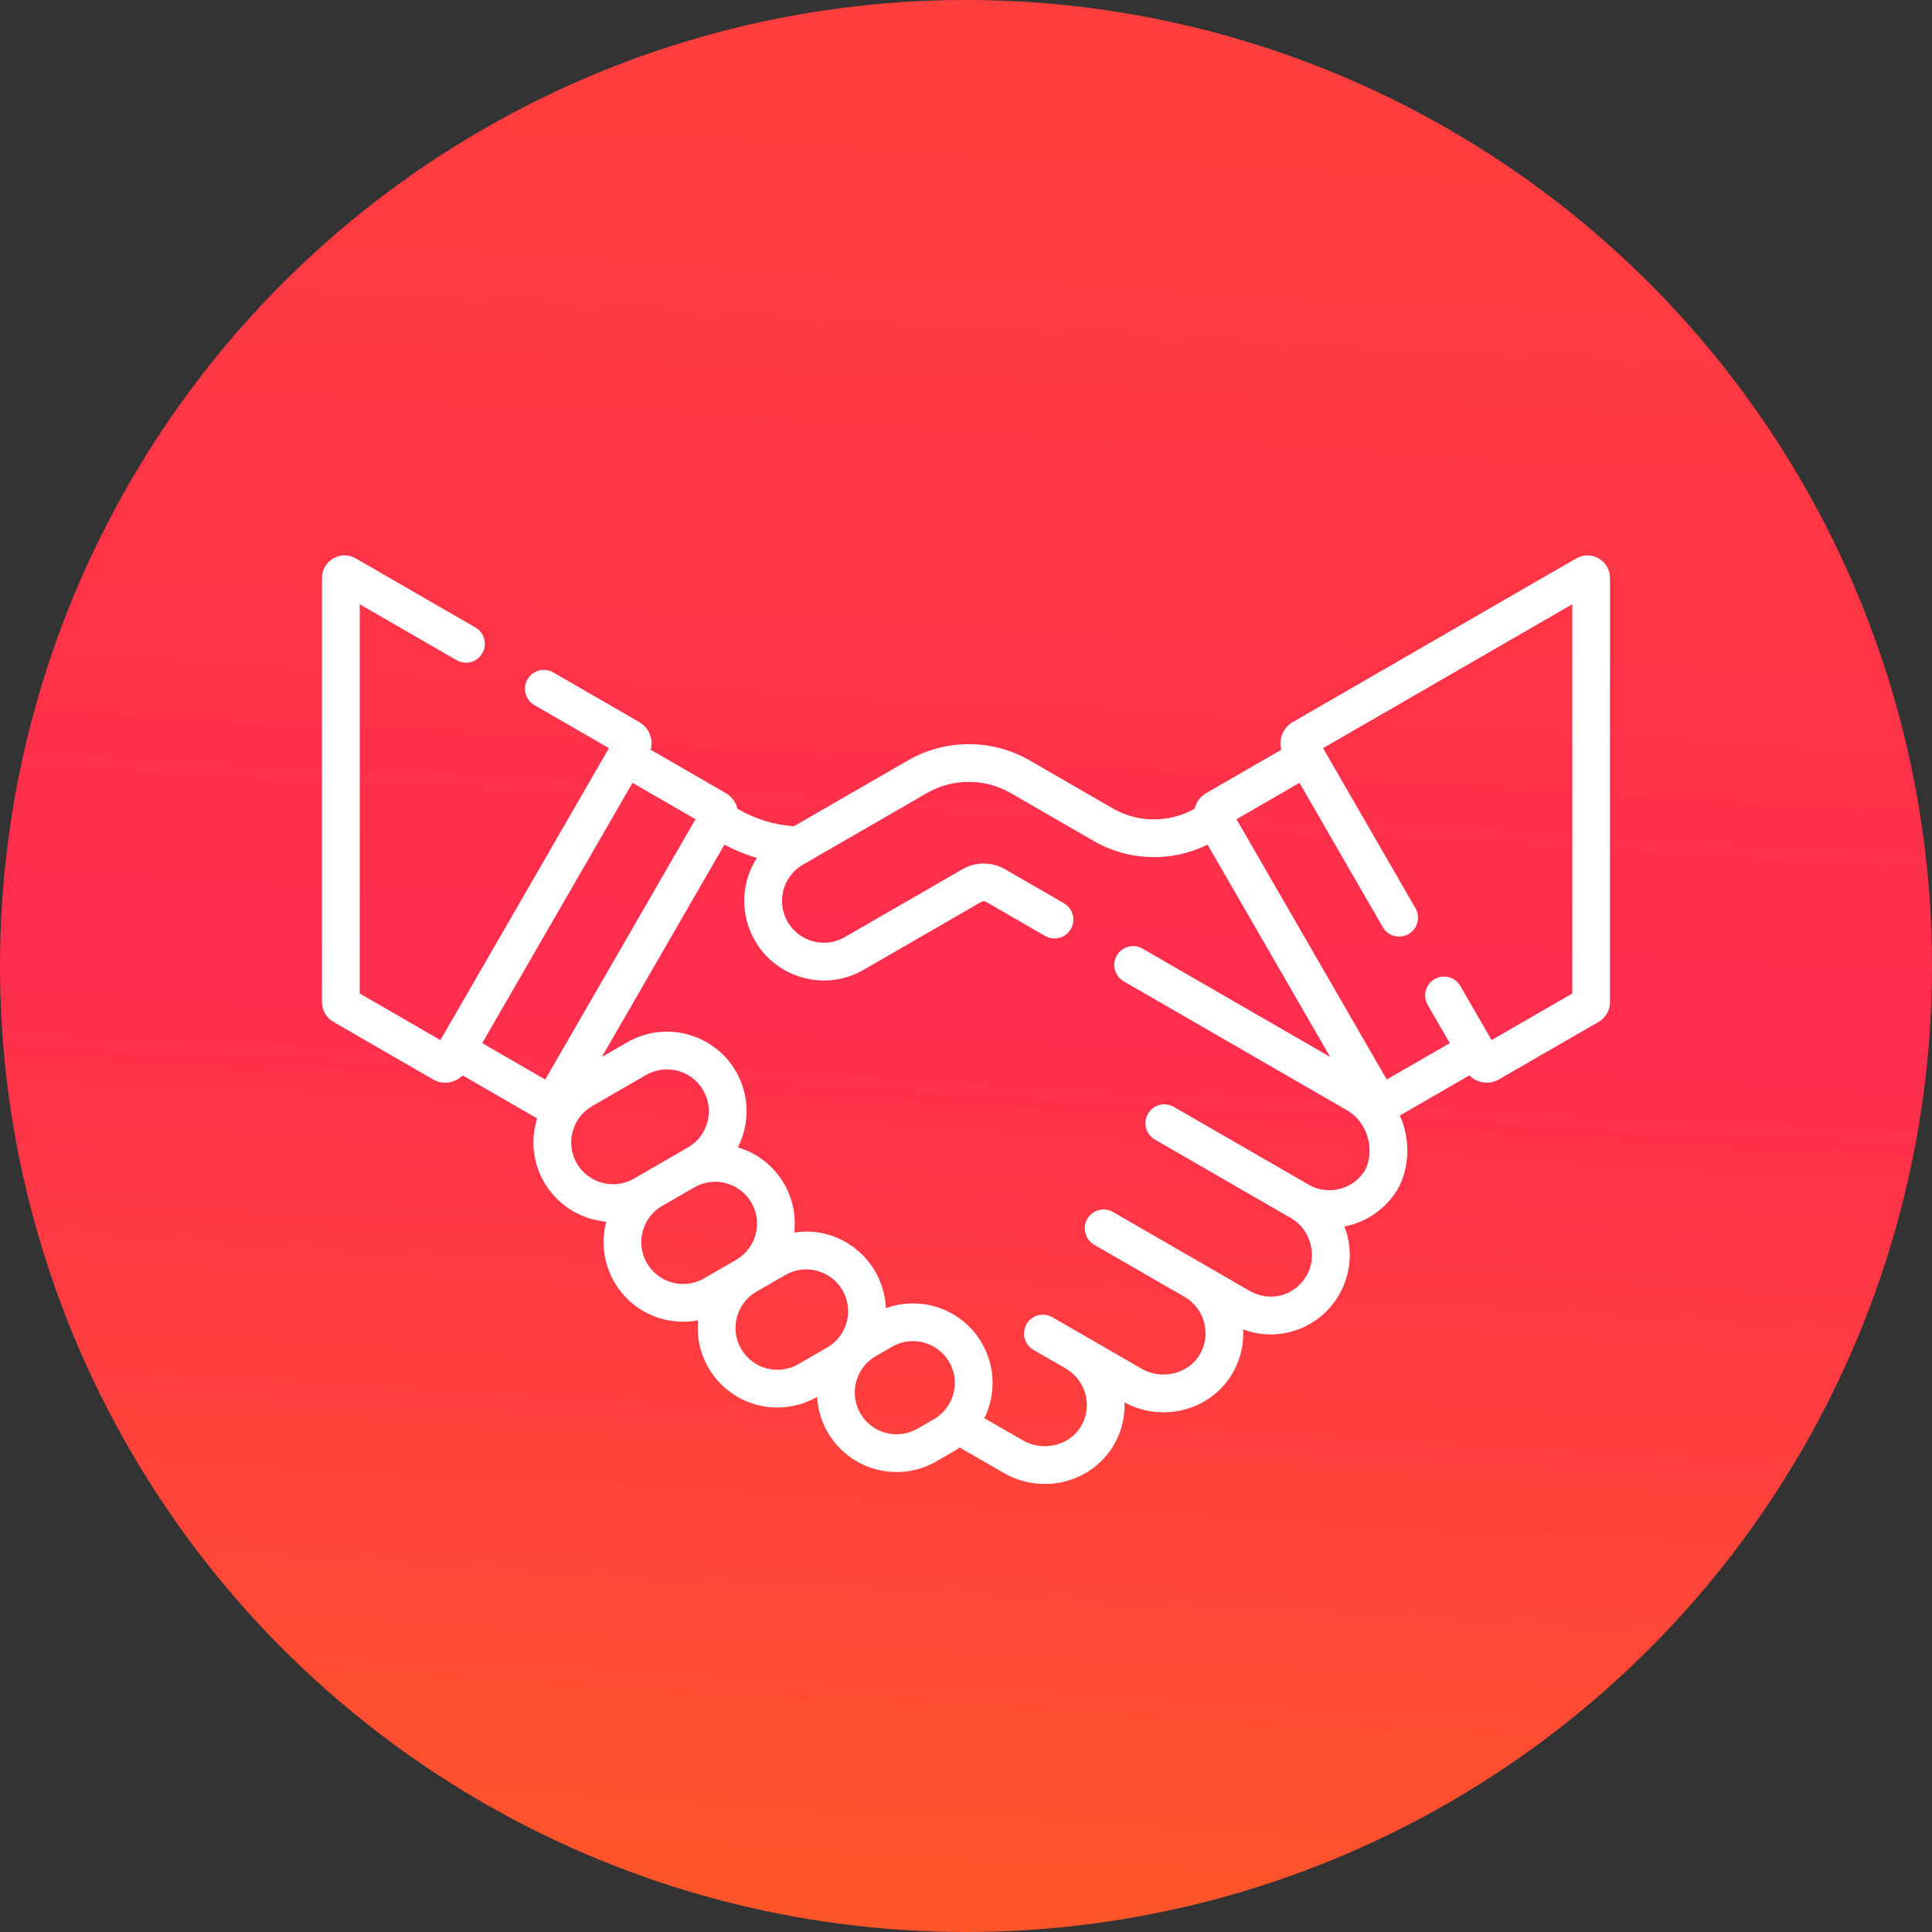
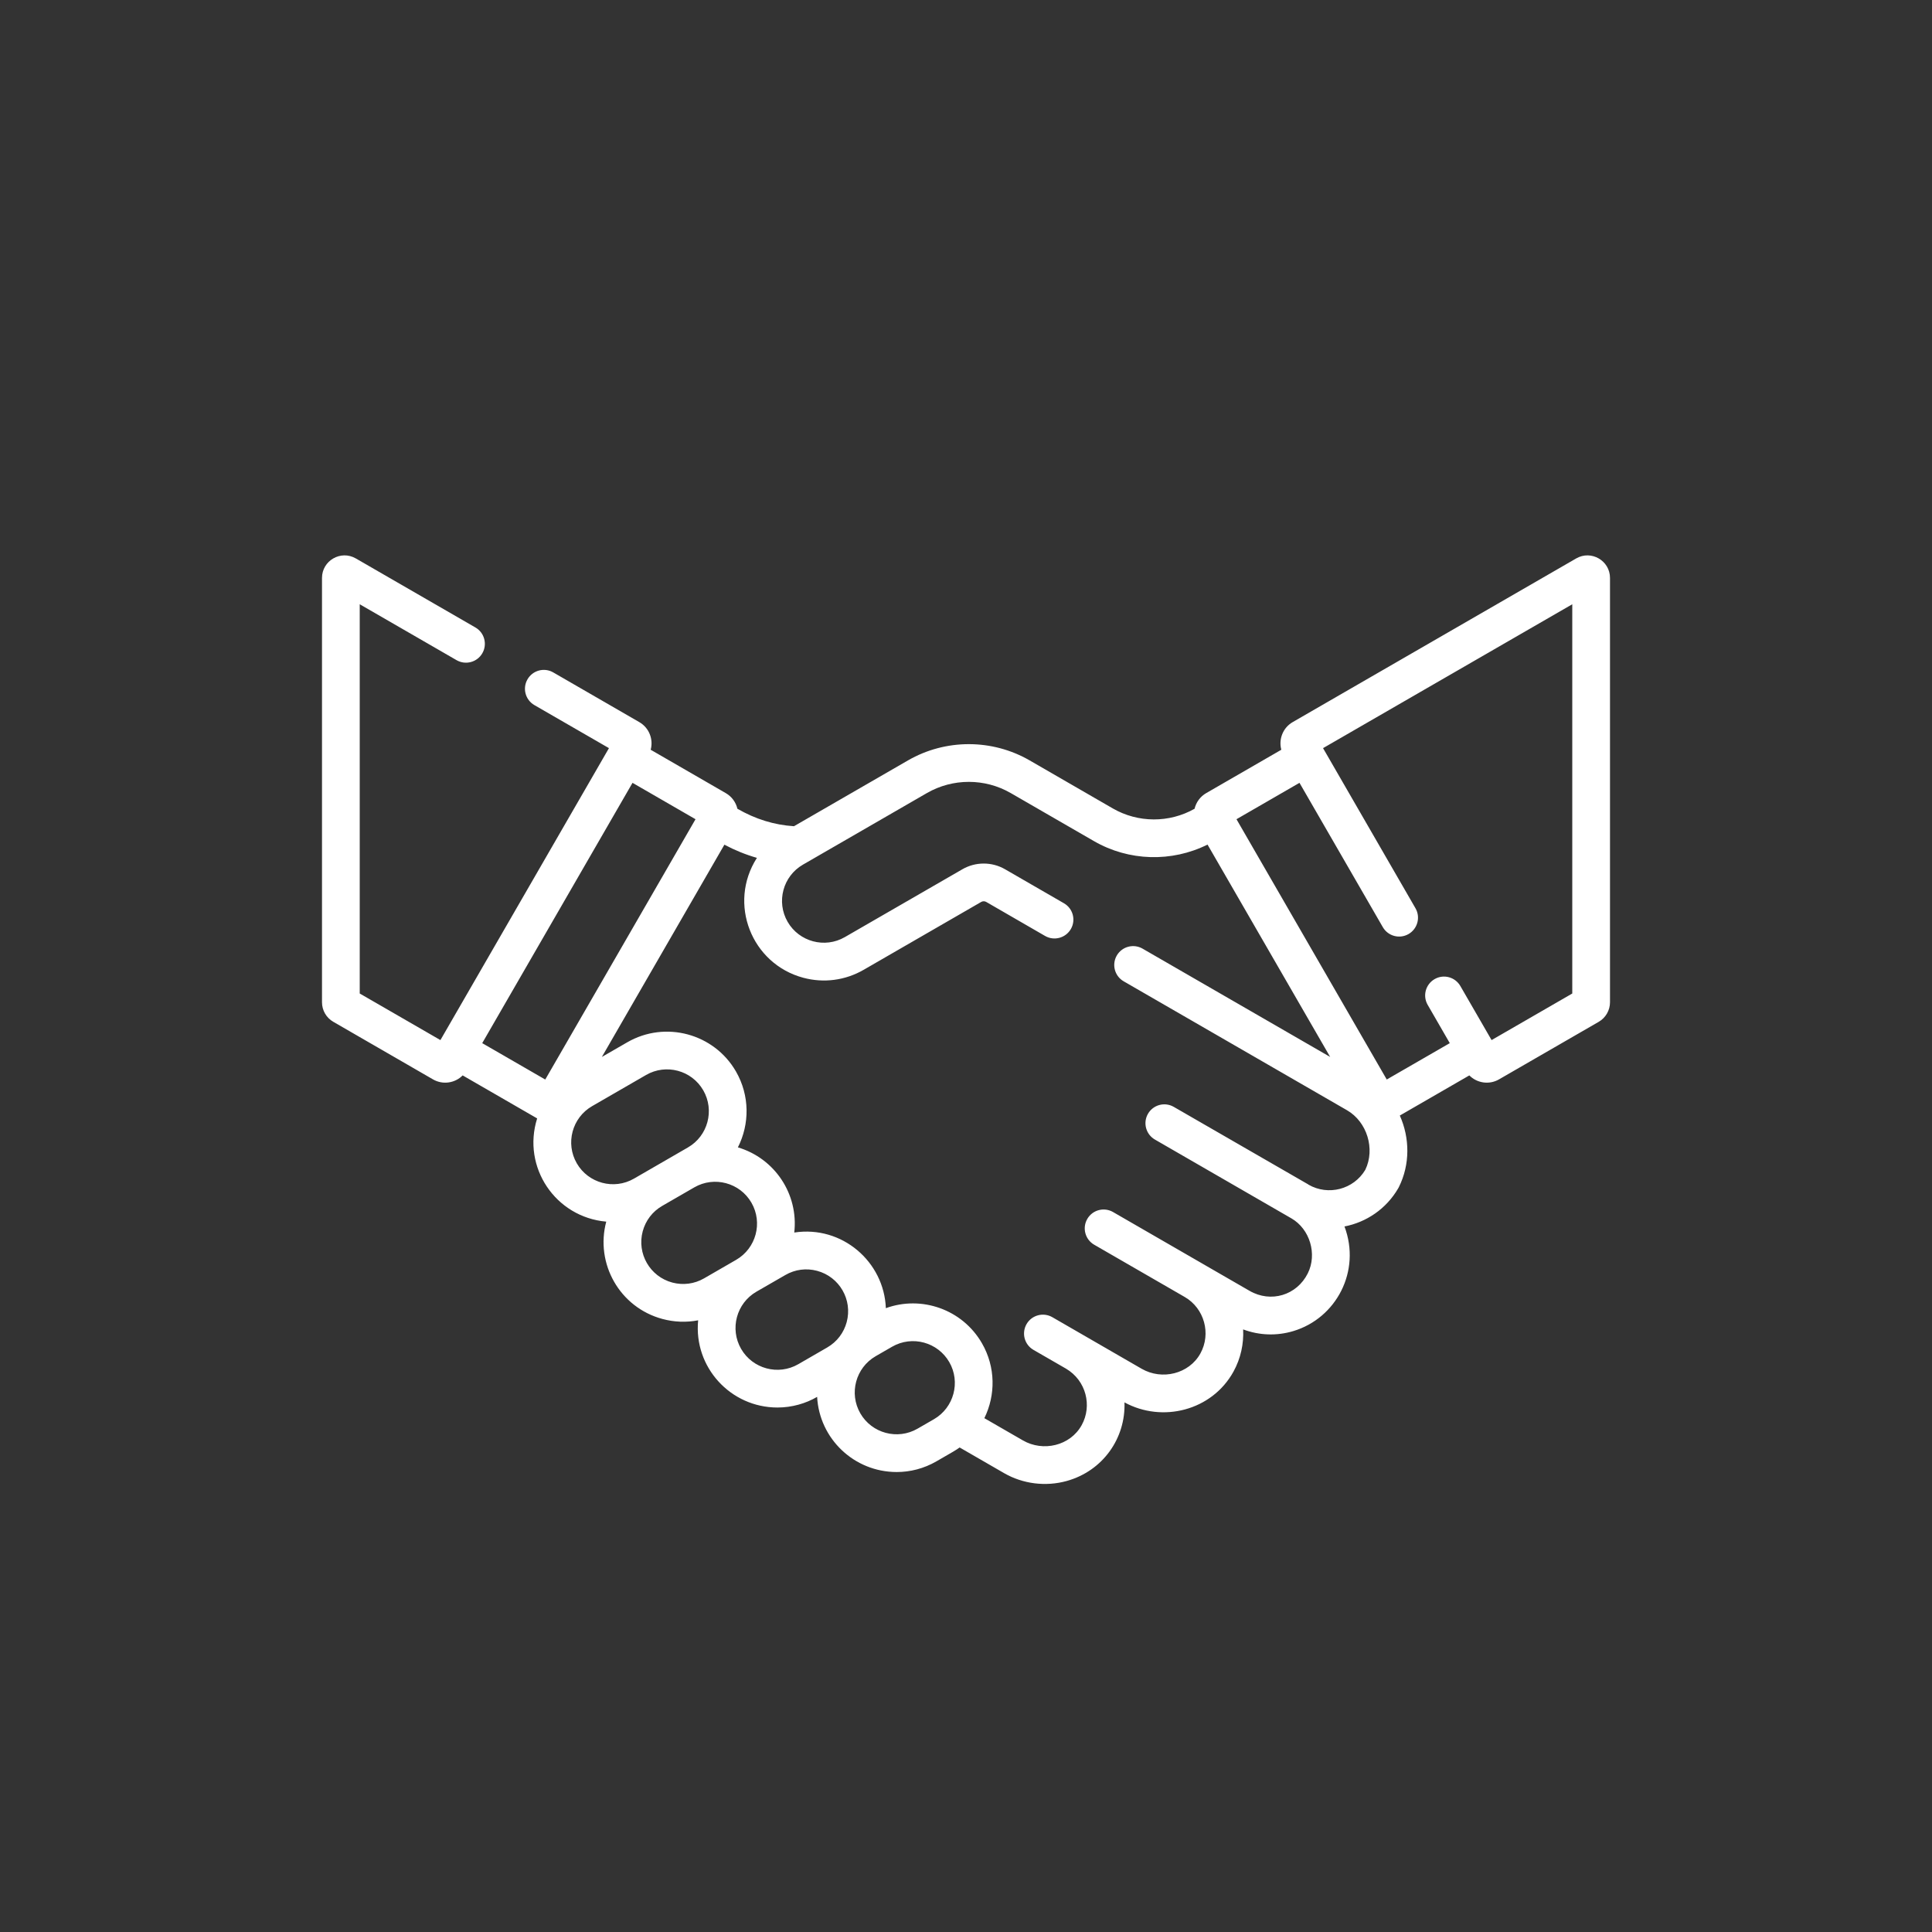
<svg xmlns="http://www.w3.org/2000/svg" width="72" height="72" viewBox="0 0 72 72" fill="none">
  <rect x="0" y="0" width="72" height="72" fill="#333333" stroke="none" />
-   <circle cx="36" cy="36" r="36" fill="url(#paint0_linear_2613_7738)" />
  <path d="M12.42 38.079L16.136 40.225C16.508 40.44 16.961 40.361 17.242 40.077L20.018 41.68C19.445 43.498 20.702 45.362 22.593 45.527C22.176 47.091 23.093 48.727 24.691 49.155C25.121 49.27 25.572 49.29 26.018 49.204C25.847 50.949 27.223 52.454 28.974 52.454C29.513 52.454 30.028 52.305 30.452 52.057C30.536 53.616 31.828 54.858 33.418 54.858C33.921 54.858 34.43 54.73 34.896 54.461C35.536 54.091 35.6 54.06 35.763 53.943L37.419 54.899C38.121 55.304 38.972 55.409 39.753 55.192C41.104 54.816 41.953 53.596 41.906 52.263C43.318 53.033 45.164 52.571 45.967 51.118C46.241 50.621 46.355 50.076 46.328 49.543C46.93 49.768 47.579 49.792 48.2 49.605C49.799 49.125 50.73 47.371 50.105 45.707C50.919 45.549 51.664 45.053 52.11 44.28C52.117 44.267 52.123 44.255 52.13 44.243C52.556 43.391 52.539 42.405 52.167 41.573L54.758 40.077C55.039 40.362 55.493 40.439 55.864 40.225L59.58 38.08C59.839 37.93 60 37.651 60 37.352V21.538C60 20.893 59.299 20.488 58.74 20.811L48.176 26.91C47.801 27.127 47.647 27.56 47.751 27.941L44.95 29.558C44.724 29.689 44.575 29.903 44.518 30.14C43.576 30.674 42.411 30.67 41.471 30.128L38.37 28.337C36.973 27.531 35.237 27.531 33.84 28.337L29.589 30.791C28.851 30.743 28.157 30.529 27.481 30.14C27.425 29.903 27.276 29.689 27.049 29.558L24.249 27.941C24.353 27.561 24.2 27.127 23.823 26.91L20.618 25.059C20.282 24.865 19.852 24.98 19.658 25.317C19.464 25.653 19.579 26.083 19.915 26.277L22.694 27.881L16.413 38.761L13.406 37.025V22.519L17.014 24.602C17.351 24.796 17.781 24.681 17.975 24.345C18.169 24.009 18.054 23.578 17.717 23.384L13.26 20.811C12.701 20.488 12 20.892 12 21.538V37.352C12 37.651 12.161 37.93 12.42 38.079ZM21.495 43.353C21.065 42.608 21.321 41.653 22.066 41.223L24.078 40.061C24.823 39.631 25.778 39.887 26.208 40.632C26.638 41.377 26.382 42.333 25.637 42.762C23.74 43.858 25.547 42.815 23.626 43.924C22.881 44.354 21.925 44.098 21.495 43.353ZM25.055 47.797C24.222 47.574 23.729 46.719 23.952 45.887C24.06 45.484 24.318 45.148 24.679 44.94C25.498 44.466 25.184 44.648 25.876 44.249C26.62 43.82 27.575 44.077 28.004 44.821C28.434 45.565 28.178 46.521 27.433 46.951L26.238 47.641C25.878 47.849 25.457 47.904 25.055 47.797ZM27.619 50.269C27.189 49.524 27.445 48.568 28.189 48.138L29.268 47.516C29.629 47.307 30.049 47.252 30.451 47.36C31.284 47.583 31.777 48.437 31.554 49.27C31.449 49.661 31.198 50.003 30.827 50.217L29.749 50.84C29.004 51.27 28.049 51.013 27.619 50.269ZM34.805 52.89L34.193 53.243C33.448 53.673 32.492 53.417 32.062 52.672C31.631 51.925 31.891 50.971 32.633 50.542L33.245 50.189C33.995 49.756 34.948 50.02 35.376 50.76C35.806 51.504 35.549 52.46 34.805 52.89ZM48.428 29.174L51.533 34.551C51.727 34.888 52.157 35.003 52.493 34.809C52.829 34.614 52.945 34.184 52.751 33.848L49.306 27.881L58.594 22.519V37.025L55.587 38.761L54.423 36.746C54.229 36.41 53.799 36.294 53.463 36.489C53.127 36.683 53.011 37.113 53.206 37.449L54.029 38.875L51.68 40.23L46.08 30.53L48.428 29.174ZM28.208 31.97C27.116 33.675 28.009 35.922 29.935 36.438C30.7 36.643 31.5 36.538 32.186 36.142L36.568 33.612C36.625 33.579 36.696 33.58 36.753 33.612L38.947 34.88C39.283 35.074 39.714 34.958 39.908 34.622C40.102 34.286 39.987 33.856 39.65 33.662L37.456 32.395C36.965 32.111 36.355 32.111 35.865 32.395L31.483 34.924C30.738 35.354 29.782 35.098 29.352 34.353C28.922 33.608 29.178 32.653 29.923 32.223C39.64 26.613 30.092 32.125 34.543 29.555C35.507 28.999 36.704 28.999 37.667 29.555L40.769 31.346C42.069 32.097 43.667 32.14 45.001 31.475L49.571 39.389L42.58 35.353C42.243 35.159 41.813 35.274 41.619 35.61C41.425 35.947 41.54 36.377 41.877 36.571L50.2 41.376C50.947 41.808 51.256 42.819 50.881 43.595C50.447 44.326 49.501 44.574 48.762 44.148C48.654 44.076 49.603 44.633 43.743 41.25C43.407 41.056 42.977 41.171 42.782 41.507C42.588 41.843 42.703 42.273 43.04 42.468C43.09 42.496 48.06 45.366 48.127 45.405C48.815 45.802 49.096 46.737 48.737 47.455C48.328 48.273 47.361 48.564 46.568 48.106L44.854 47.117C44.854 47.117 44.853 47.117 44.853 47.116L41.48 45.169C41.144 44.975 40.714 45.09 40.52 45.426C40.325 45.763 40.441 46.193 40.777 46.387L44.15 48.334C44.881 48.756 45.143 49.7 44.736 50.438C44.313 51.204 43.304 51.447 42.546 51.01C42.432 50.944 39.258 49.111 39.218 49.088C38.881 48.894 38.451 49.009 38.257 49.345C38.063 49.682 38.178 50.112 38.514 50.306L39.726 51.005C40.478 51.448 40.709 52.39 40.312 53.109C39.883 53.886 38.869 54.112 38.123 53.681L36.684 52.851C37.106 51.992 37.107 50.946 36.593 50.057C35.864 48.793 34.339 48.269 33.013 48.752C32.948 47.023 31.381 45.66 29.6 45.933C29.763 44.502 28.875 43.168 27.499 42.759C27.938 41.894 27.946 40.83 27.426 39.929C26.608 38.513 24.791 38.026 23.375 38.844L22.43 39.389L26.996 31.479C27.383 31.685 27.789 31.85 28.208 31.97ZM20.32 40.231L17.971 38.875L23.572 29.174L25.92 30.53L20.32 40.231Z" fill="white" />
  <defs>
    <linearGradient id="paint0_linear_2613_7738" x1="5.866" y1="1.322" x2="2.258" y2="68.839" gradientUnits="userSpaceOnUse">
      <stop stop-color="#FF3E3E" />
      <stop offset="0.51" stop-color="#FF2D4E" />
      <stop offset="1" stop-color="#FF552B" />
    </linearGradient>
  </defs>
</svg>